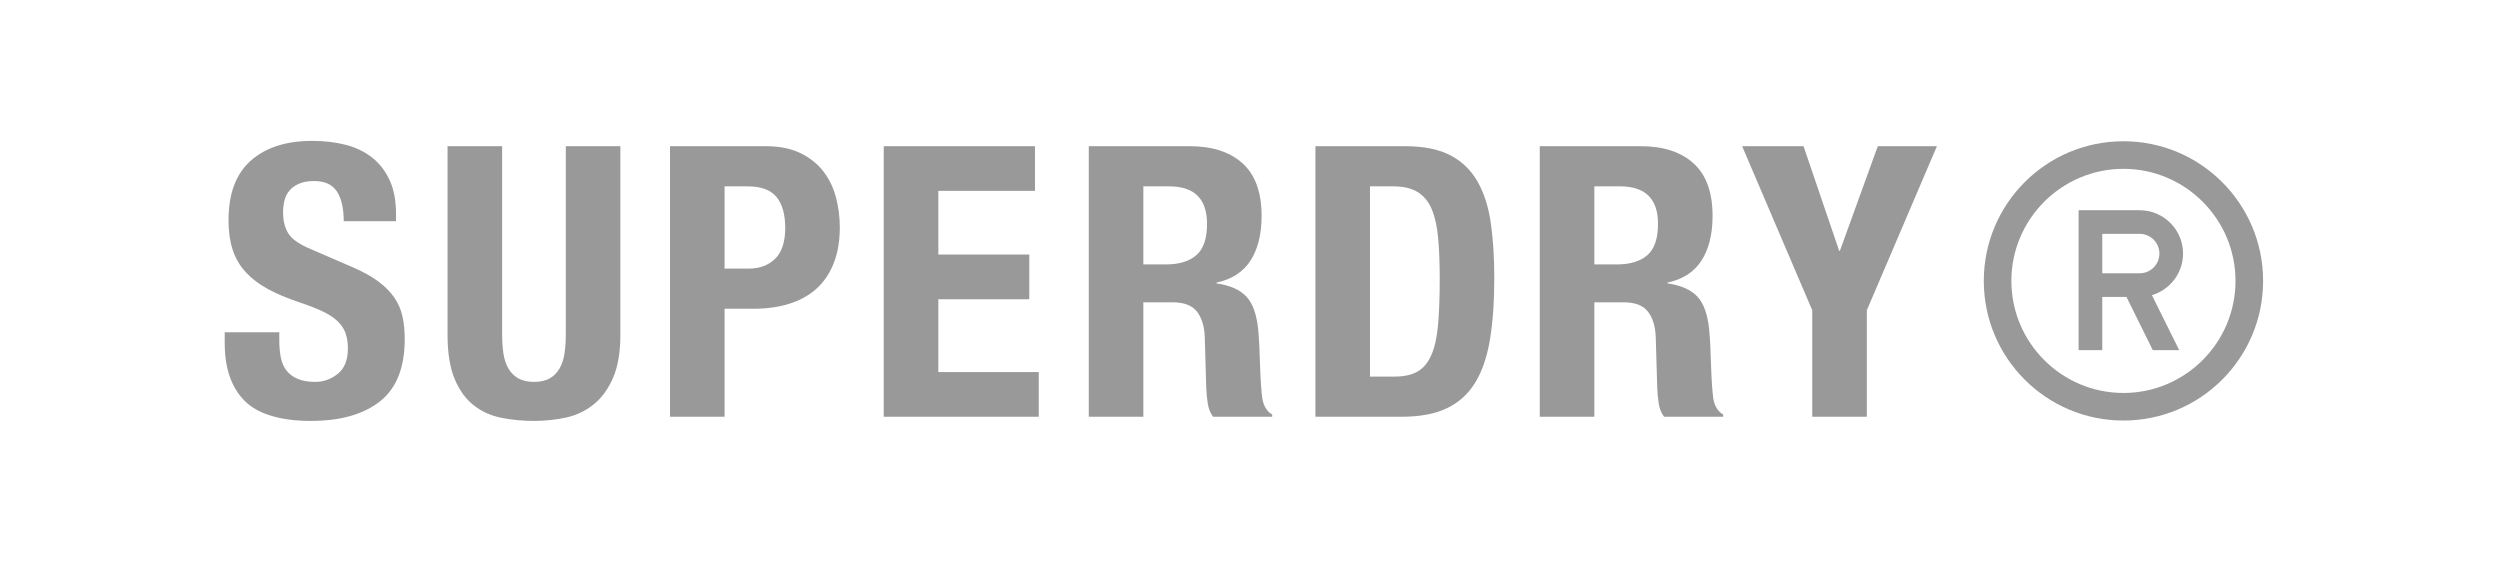
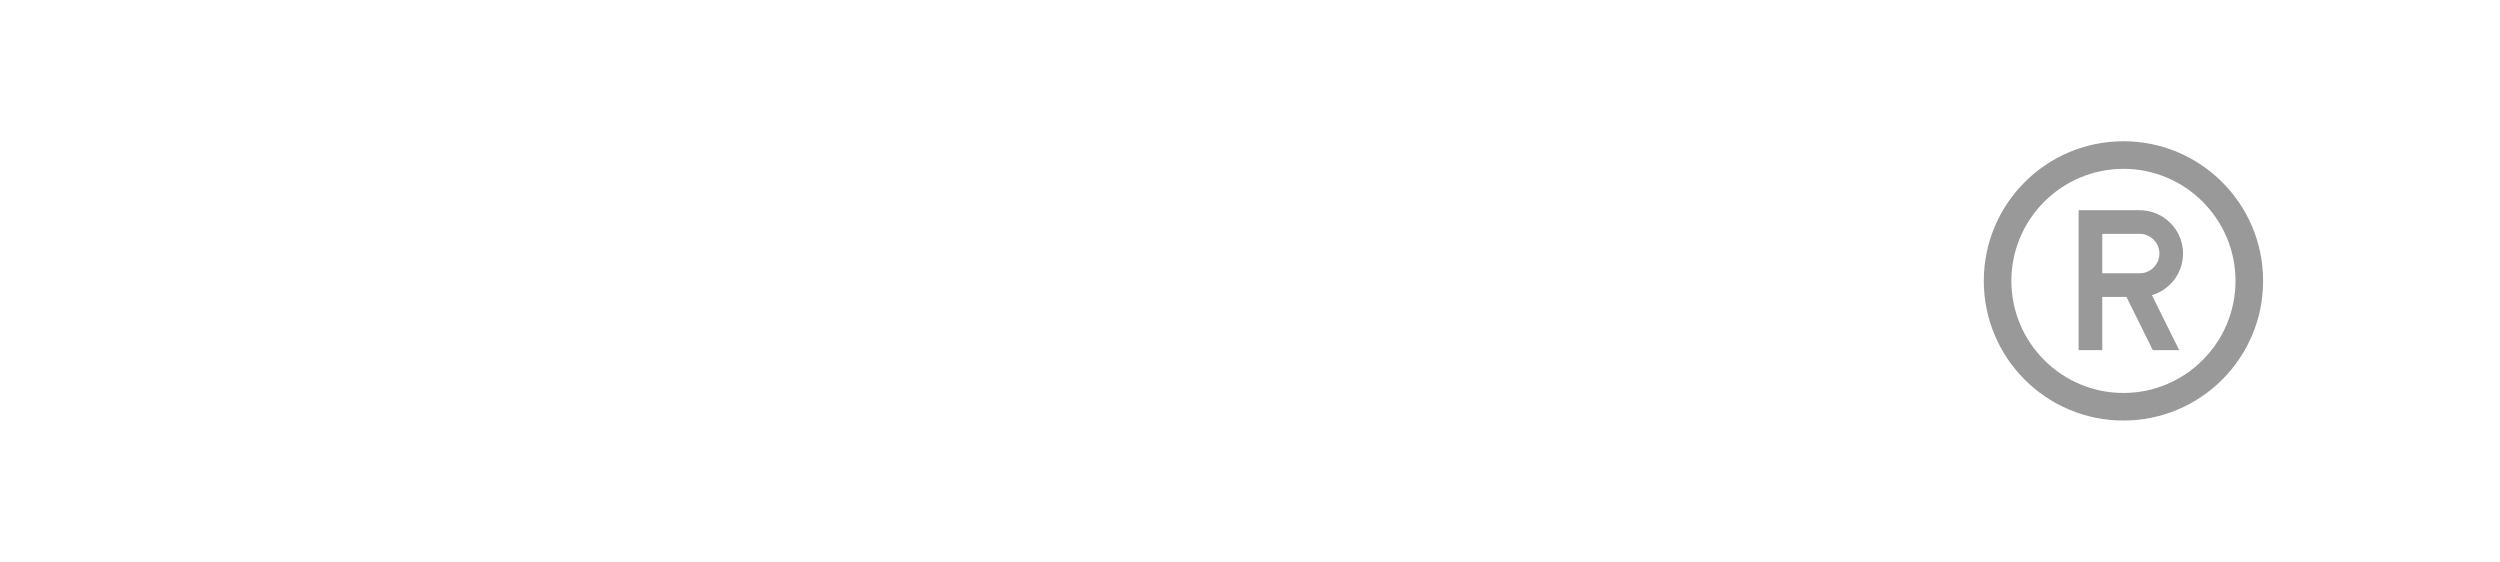
<svg xmlns="http://www.w3.org/2000/svg" width="178" height="40" viewBox="0 0 178 40" fill="none">
-   <path d="M28.655 22.523C28.763 23.009 28.817 23.548 28.817 24.142C28.817 26.174 28.226 27.655 27.05 28.581C25.87 29.506 24.23 29.97 22.125 29.97C20.02 29.97 18.361 29.493 17.417 28.54C16.472 27.588 16 26.22 16 24.439V23.656H19.886V24.223C19.886 24.674 19.921 25.081 19.994 25.451C20.066 25.82 20.201 26.131 20.398 26.381C20.595 26.633 20.862 26.832 21.194 26.975C21.526 27.118 21.944 27.191 22.449 27.191C23.043 27.191 23.577 26.997 24.054 26.611C24.532 26.225 24.77 25.626 24.77 24.817C24.77 24.385 24.71 24.012 24.594 23.697C24.478 23.381 24.284 23.098 24.014 22.847C23.744 22.596 23.388 22.366 22.948 22.159C22.508 21.951 21.963 21.74 21.316 21.525C20.452 21.236 19.705 20.923 19.076 20.58C18.447 20.238 17.921 19.838 17.498 19.379C17.074 18.921 16.764 18.389 16.567 17.787C16.37 17.186 16.27 16.487 16.27 15.696C16.27 13.789 16.799 12.369 17.862 11.433C18.922 10.497 20.379 10.03 22.233 10.03C23.096 10.03 23.892 10.124 24.621 10.313C25.35 10.502 25.978 10.807 26.51 11.23C27.041 11.654 27.454 12.194 27.751 12.85C28.048 13.505 28.196 14.293 28.196 15.21V15.75H24.473C24.473 14.833 24.311 14.126 23.987 13.632C23.663 13.138 23.123 12.89 22.368 12.89C21.936 12.89 21.577 12.952 21.289 13.079C21 13.206 20.771 13.37 20.601 13.578C20.431 13.786 20.312 14.023 20.25 14.293C20.188 14.563 20.155 14.841 20.155 15.13C20.155 15.723 20.282 16.222 20.533 16.627C20.784 17.032 21.324 17.404 22.152 17.747L25.147 19.042C25.884 19.366 26.488 19.703 26.955 20.054C27.422 20.405 27.797 20.782 28.075 21.187C28.353 21.592 28.547 22.037 28.655 22.523ZM40.285 10.408H44.17V23.845C44.17 25.067 44 26.079 43.658 26.881C43.315 27.682 42.856 28.316 42.282 28.783C41.707 29.25 41.048 29.566 40.312 29.727C39.575 29.889 38.809 29.97 38.018 29.97C37.228 29.97 36.461 29.897 35.725 29.754C34.988 29.611 34.33 29.317 33.755 28.877C33.18 28.438 32.721 27.812 32.379 27.002C32.036 26.193 31.866 25.14 31.866 23.845V10.408H35.752V23.845C35.752 24.331 35.784 24.776 35.846 25.181C35.908 25.585 36.027 25.936 36.197 26.233C36.367 26.53 36.602 26.765 36.898 26.935C37.195 27.105 37.568 27.191 38.018 27.191C38.469 27.191 38.863 27.105 39.151 26.935C39.44 26.765 39.669 26.53 39.84 26.233C40.01 25.936 40.128 25.585 40.19 25.181C40.252 24.776 40.285 24.331 40.285 23.845V10.408ZM58.633 12.215C58.22 11.676 57.675 11.239 57.001 10.907C56.326 10.575 55.495 10.408 54.505 10.408H47.705V29.673H51.591V21.983H53.668C54.586 21.983 55.422 21.867 56.178 21.633C56.933 21.398 57.575 21.047 58.107 20.58C58.636 20.113 59.051 19.509 59.348 18.772C59.645 18.036 59.794 17.172 59.794 16.182C59.794 15.461 59.704 14.757 59.524 14.064C59.343 13.37 59.046 12.755 58.633 12.215ZM55.193 18.422C54.715 18.888 54.092 19.123 53.318 19.123H51.591V13.268H53.21C54.181 13.268 54.874 13.519 55.287 14.023C55.7 14.528 55.908 15.264 55.908 16.236C55.908 17.207 55.67 17.955 55.193 18.422ZM66.809 26.489H73.96V29.673H62.923V10.408H73.69V13.591H66.809V18.125H73.285V21.309H66.809V26.489ZM89.88 28.405C89.807 27.866 89.753 27.083 89.718 26.058C89.699 25.537 89.683 25.065 89.664 24.641C89.645 24.218 89.618 23.826 89.583 23.467C89.475 22.388 89.197 21.605 88.746 21.12C88.296 20.634 87.586 20.318 86.615 20.175V20.121C87.713 19.887 88.522 19.36 89.043 18.543C89.564 17.725 89.826 16.668 89.826 15.372C89.826 13.7 89.375 12.453 88.477 11.635C87.578 10.818 86.318 10.408 84.699 10.408H77.521V29.673H81.407V21.525H83.485C84.294 21.525 84.869 21.74 85.212 22.172C85.554 22.604 85.743 23.198 85.778 23.953L85.886 27.65C85.905 28.027 85.94 28.392 85.994 28.742C86.048 29.093 86.175 29.404 86.372 29.673H90.581V29.512C90.222 29.315 89.987 28.945 89.88 28.405ZM85.184 18.165C84.68 18.605 83.962 18.826 83.026 18.826H81.407V13.268H83.242C85.041 13.268 85.94 14.158 85.94 15.939C85.94 16.983 85.689 17.725 85.184 18.165ZM105.219 12.957C104.761 12.14 104.119 11.508 103.29 11.069C102.462 10.629 101.374 10.408 100.025 10.408H93.657V29.673H99.782C101.078 29.673 102.149 29.477 102.993 29.08C103.838 28.683 104.512 28.081 105.017 27.272C105.522 26.462 105.875 25.432 106.083 24.182C106.291 22.933 106.393 21.462 106.393 19.771C106.393 18.349 106.312 17.064 106.15 15.912C105.988 14.76 105.678 13.775 105.219 12.957ZM102.386 23.171C102.305 24.053 102.143 24.762 101.901 25.302C101.658 25.842 101.329 26.228 100.916 26.462C100.5 26.697 99.952 26.813 99.27 26.813H97.543V13.268H99.189C99.925 13.268 100.516 13.408 100.956 13.686C101.396 13.964 101.731 14.38 101.954 14.927C102.178 15.475 102.327 16.163 102.4 16.991C102.473 17.82 102.508 18.78 102.508 19.879C102.508 21.193 102.467 22.288 102.386 23.171ZM121.989 28.405C121.917 27.866 121.863 27.083 121.828 26.058C121.809 25.537 121.792 25.065 121.774 24.641C121.755 24.218 121.728 23.826 121.693 23.467C121.585 22.388 121.307 21.605 120.856 21.12C120.406 20.634 119.696 20.318 118.724 20.175V20.121C119.823 19.887 120.632 19.36 121.153 18.543C121.674 17.725 121.935 16.668 121.935 15.372C121.935 13.7 121.485 12.453 120.586 11.635C119.688 10.818 118.428 10.408 116.809 10.408H109.631V29.673H113.517V21.525H115.594C116.404 21.525 116.979 21.74 117.321 22.172C117.664 22.604 117.85 23.198 117.888 23.953L117.996 27.65C118.012 28.027 118.05 28.392 118.104 28.742C118.158 29.093 118.282 29.404 118.482 29.673H122.691V29.512C122.329 29.315 122.097 28.945 121.989 28.405ZM117.294 18.165C116.79 18.605 116.069 18.826 115.136 18.826H113.517V13.268H115.352C117.151 13.268 118.05 14.158 118.05 15.939C118.05 16.983 117.799 17.725 117.294 18.165ZM133.7 10.408H137.909L132.918 22.091V29.673H129.032V22.091L124.04 10.408H128.411L130.948 17.855H131.002L133.7 10.408Z" fill="#999999" />
  <path fill-rule="evenodd" clip-rule="evenodd" d="M141.246 20C141.246 14.509 145.698 10.057 151.189 10.057C156.68 10.057 161.133 14.509 161.133 20C161.133 25.491 156.68 29.943 151.189 29.943C145.698 29.943 141.246 25.491 141.246 20ZM151.189 27.979C146.788 27.979 143.21 24.398 143.21 20C143.21 15.602 146.791 12.021 151.189 12.021C155.588 12.021 159.168 15.602 159.168 20C159.168 24.398 155.588 27.979 151.189 27.979ZM152.347 14.968C154.05 14.968 155.434 16.352 155.434 18.054H155.431C155.431 19.455 154.495 20.637 153.216 21.015L155.159 24.93H153.281L151.403 21.141H149.681V24.93H147.997V14.968H152.347ZM149.681 19.457H152.347C153.121 19.457 153.75 18.829 153.75 18.054C153.75 17.28 153.121 16.651 152.347 16.651H149.681V19.457Z" fill="#999999" />
</svg>